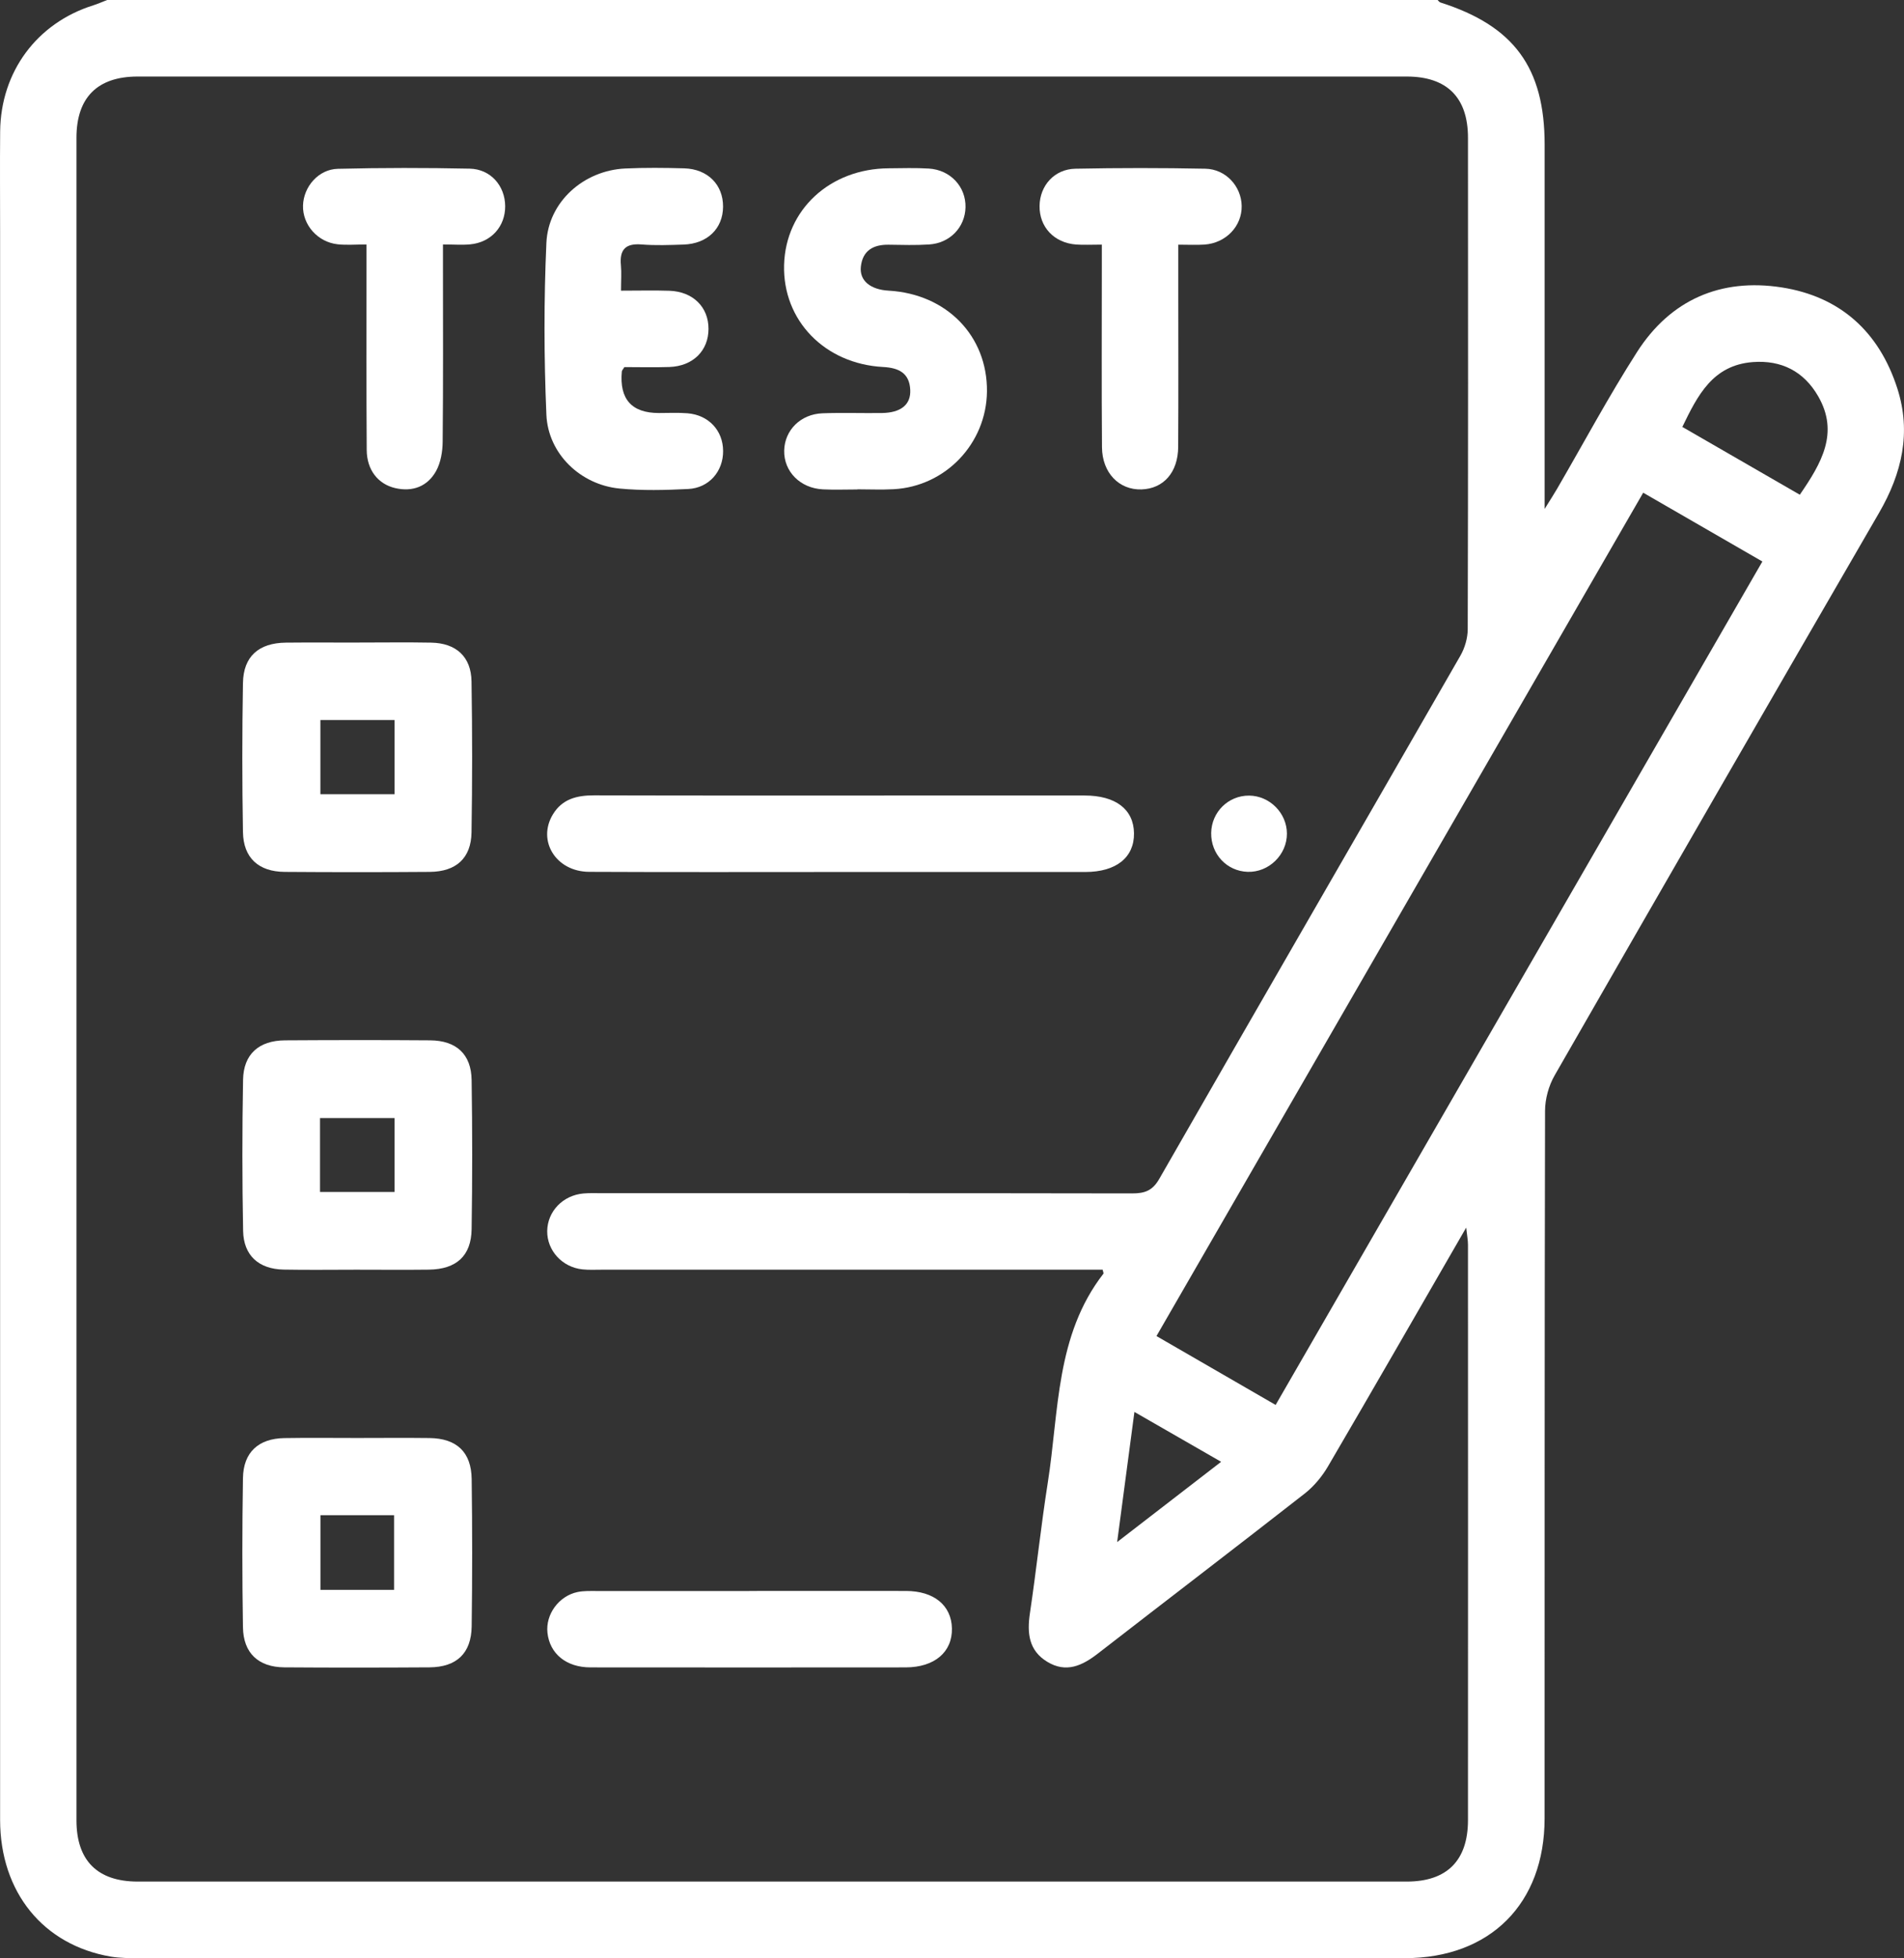
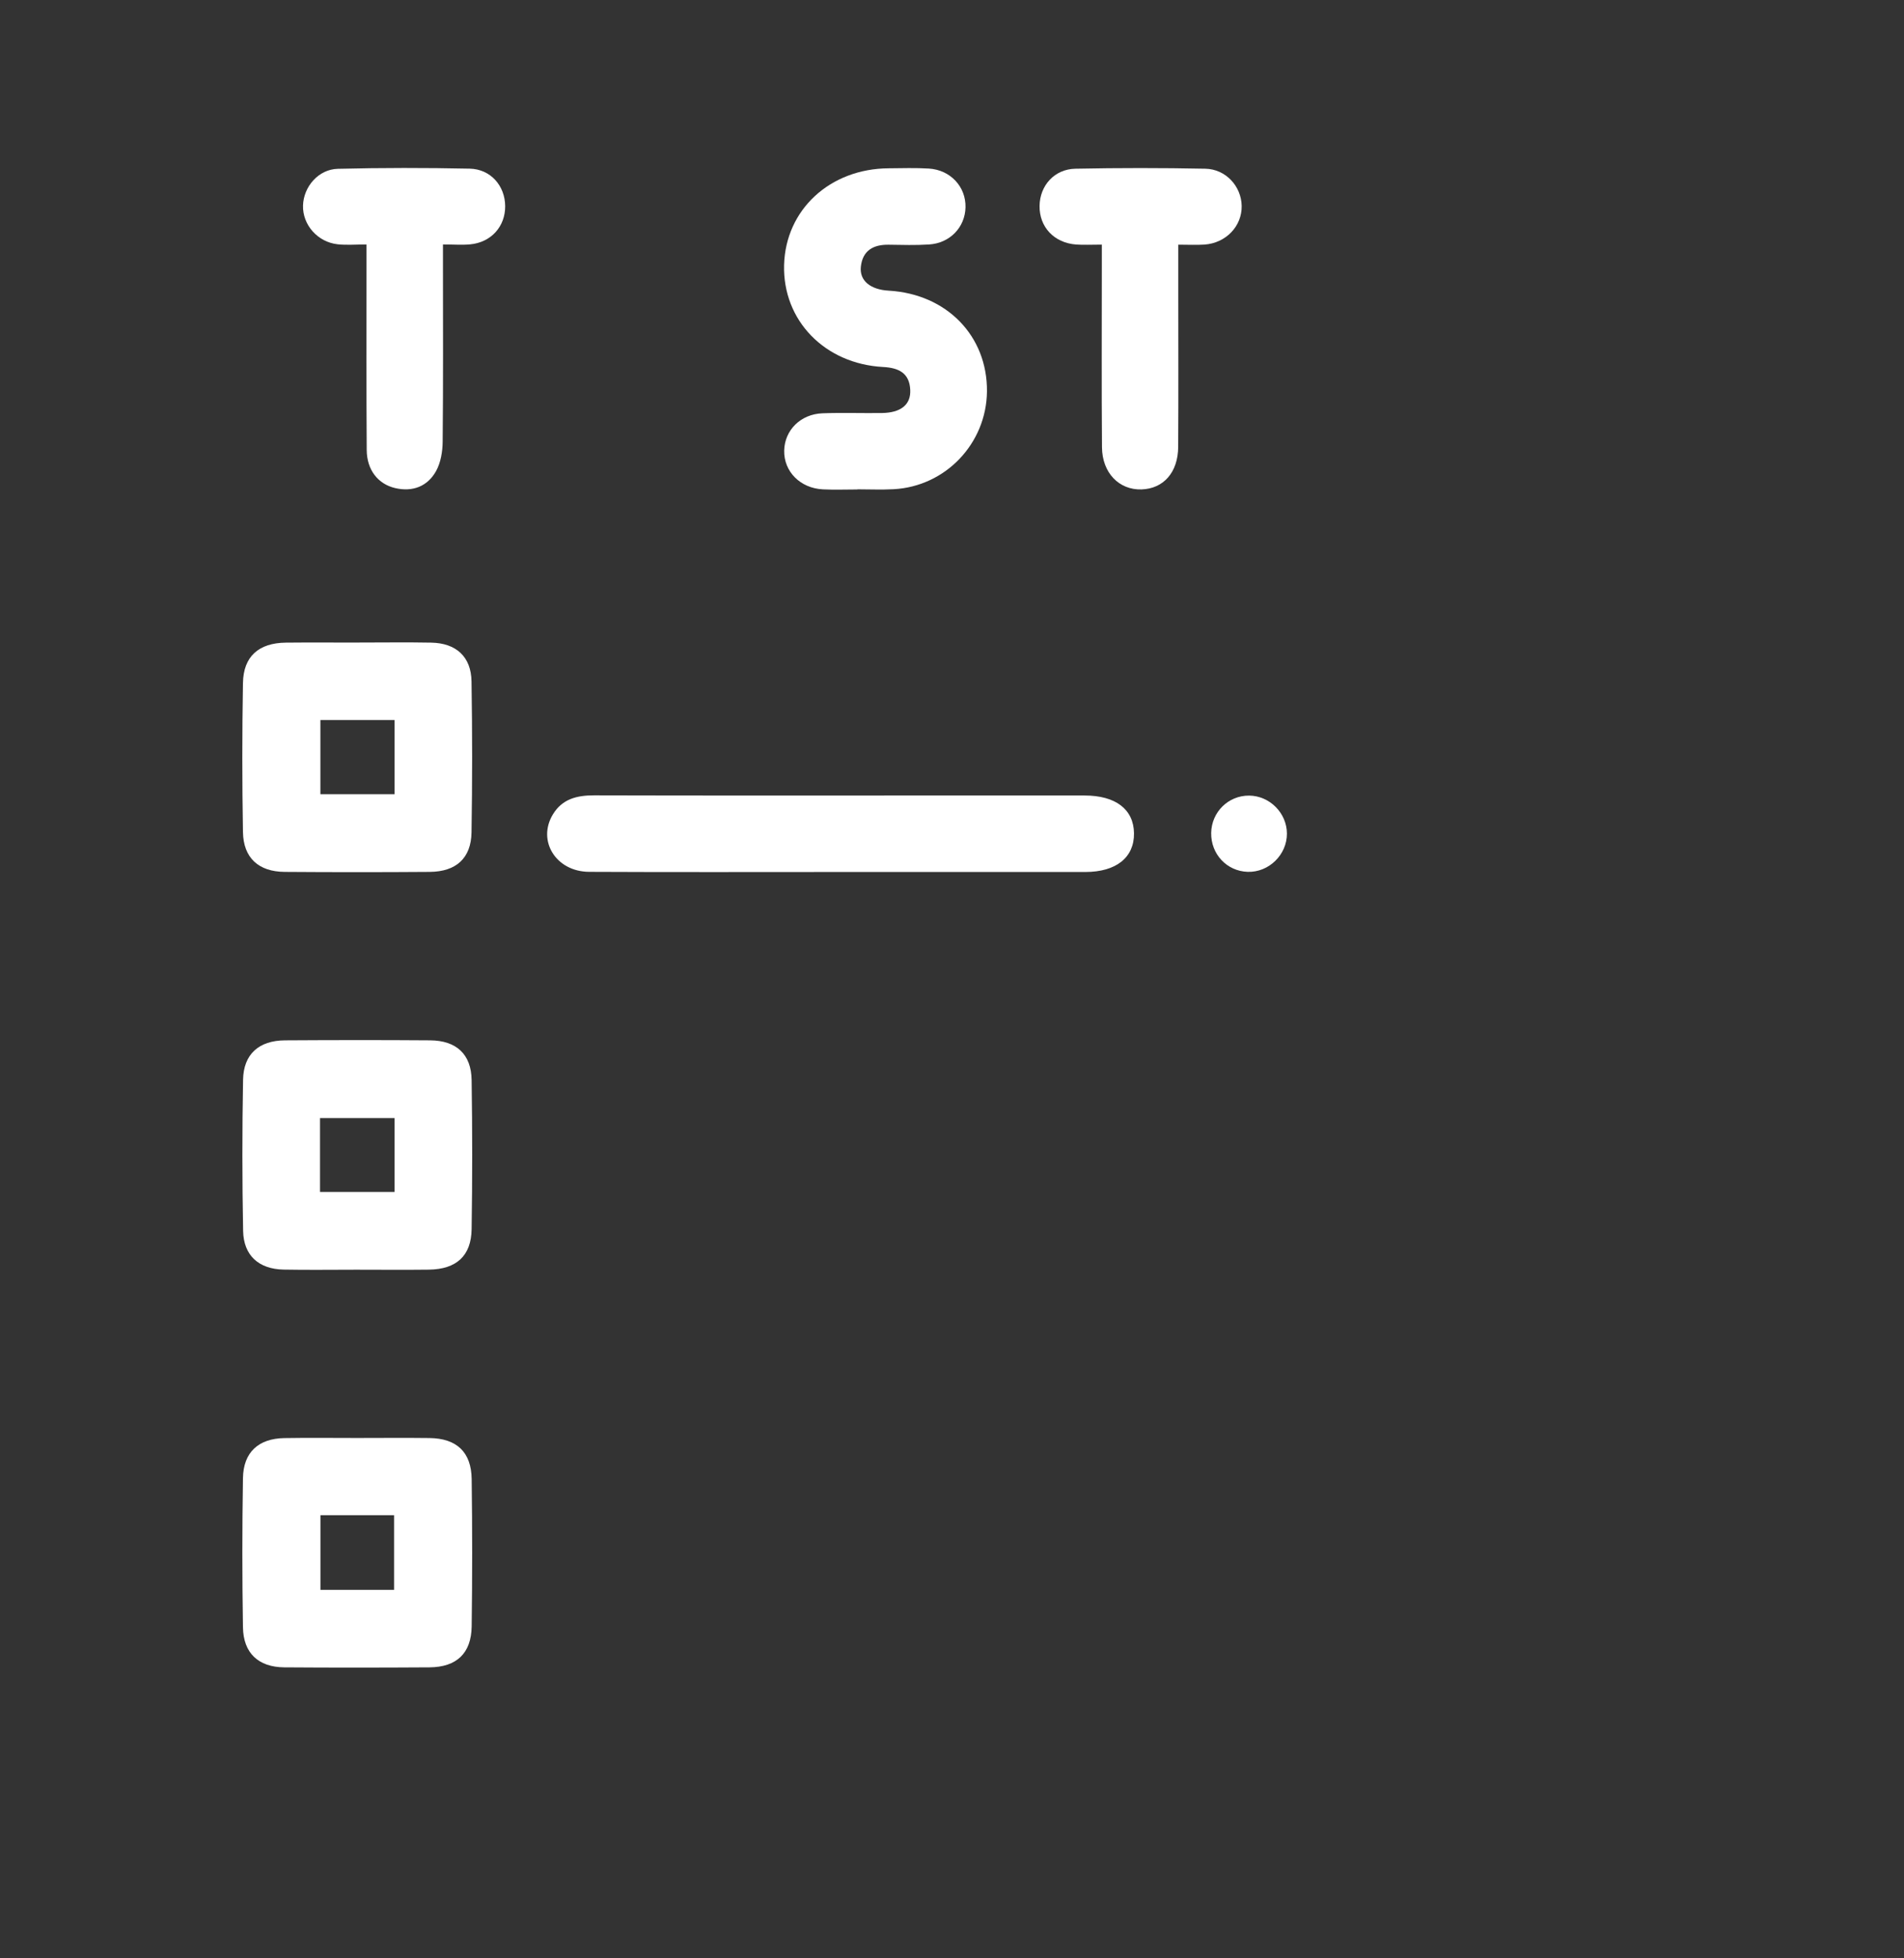
<svg xmlns="http://www.w3.org/2000/svg" id="Layer_1" viewBox="0 0 372.79 383.25">
  <rect x="0" y="0" width="372.79" height="383.25" fill="#333333" stroke="none" />
  <defs>
    <style>
      .cls-1 {
        fill: #fff;
      }
    </style>
  </defs>
-   <path class="cls-1" d="M20.98,0c86.83,0,173.66,0,260.49,0,.18.16.33.41.54.48,14.42,4.59,20.42,12.76,20.42,27.85,0,22.21,0,44.41,0,66.62,0,1.19,0,2.39,0,4.66,1.19-1.92,1.84-2.91,2.43-3.93,5.2-8.94,10.09-18.08,15.66-26.78,6.55-10.23,16.39-14.5,28.3-12.65,11.46,1.78,19.09,8.67,22.66,19.76,2.78,8.65.9,16.64-3.56,24.34-21.25,36.66-42.43,73.36-63.52,110.11-1.17,2.03-1.89,4.63-1.89,6.97-.11,46.16-.07,92.32-.09,138.47,0,16.7-10.66,27.35-27.36,27.36-82.59,0-165.17,0-247.76,0-1.87,0-3.76,0-5.59-.3C8.44,380.7.03,370.32.02,356.19c0-103.67,0-207.34,0-311.01,0-6.49-.05-12.97.01-19.46C.15,14.04,7.23,4.5,18.27,1.04,19.19.75,20.07.35,20.98,0ZM215.92,248.51h-4.19c-31.31,0-62.62,0-93.93,0-1.25,0-2.5.07-3.74-.06-3.99-.41-6.97-3.7-6.92-7.52.06-3.84,3.07-6.99,7.11-7.34,1.24-.11,2.49-.05,3.74-.05,34.55,0,69.1-.02,103.65.04,2.45,0,3.98-.48,5.34-2.85,19.58-34.16,39.32-68.23,58.94-102.37.88-1.53,1.45-3.47,1.45-5.22.09-32.06.07-64.11.05-96.17,0-7.89-4.11-11.99-12-11.99-82.82-.01-165.65-.01-248.47,0-7.88,0-11.98,4.11-11.98,12-.01,109.77-.01,219.53,0,329.3,0,7.88,4.11,11.99,12,11.99,82.82.01,165.65.01,248.47,0,7.87,0,11.97-4.12,11.98-12.01.02-37.55.01-75.09,0-112.64,0-.86-.17-1.71-.35-3.35-9.29,16.08-18.09,31.42-27.03,46.69-1.16,1.99-2.74,3.91-4.54,5.33-13.46,10.52-27.04,20.88-40.54,31.35-3.08,2.39-6.23,3.86-9.92,1.61-3.63-2.2-3.97-5.62-3.39-9.5,1.27-8.5,2.16-17.06,3.5-25.56,2.21-14,1.51-28.81,10.9-40.91.05-.06-.04-.23-.16-.77ZM321.73,96.43c-31.87,55.2-63.5,109.99-95.3,165.07,7.88,4.55,15.48,8.94,23.33,13.48,31.83-55.13,63.51-110,95.3-165.08-7.91-4.57-15.43-8.91-23.34-13.47ZM352.39,96.83c4.25-6.18,7.73-12.12,3.59-19.28-2.8-4.86-7.19-7.11-12.81-6.68-7.84.61-10.79,6.52-13.78,12.69,7.7,4.44,15.22,8.78,23,13.27ZM239.09,286.11c-5.79-3.33-11.16-6.42-16.98-9.76-1.17,8.81-2.21,16.67-3.38,25.47,7.11-5.48,13.53-10.44,20.36-15.71Z" />
  <path class="cls-1" d="M70.2,125.76c4.74,0,9.48-.07,14.22.02,4.88.09,7.83,2.75,7.9,7.59.16,9.85.16,19.71,0,29.56-.08,5.04-3.02,7.68-8.17,7.72-9.48.07-18.96.07-28.44,0-5.08-.04-8.05-2.74-8.14-7.78-.17-9.73-.17-19.46,0-29.19.09-5.21,3.08-7.84,8.41-7.9,4.74-.05,9.48-.01,14.22-.01ZM62.73,140.93v14.52h14.52v-14.52h-14.52Z" />
  <path class="cls-1" d="M69.76,248.51c-4.74,0-9.48.07-14.22-.02-4.87-.09-7.85-2.75-7.94-7.59-.19-9.85-.19-19.71-.01-29.56.09-5.01,3.09-7.68,8.2-7.72,9.48-.06,18.96-.07,28.44,0,5.12.04,8.04,2.72,8.11,7.77.15,9.73.15,19.46,0,29.19-.08,5.24-2.99,7.85-8.37,7.92-4.74.06-9.48.01-14.22.01ZM62.66,233.3h14.59v-14.47h-14.59v14.47Z" />
  <path class="cls-1" d="M69.88,281.45c4.74,0,9.48-.05,14.22.01,5.31.07,8.18,2.74,8.25,8.03.13,9.6.13,19.21,0,28.82-.07,5.29-2.95,7.99-8.26,8.03-9.48.06-18.96.07-28.44,0-5.05-.04-8-2.78-8.08-7.84-.16-9.73-.16-19.46,0-29.19.08-5.06,3.03-7.75,8.09-7.84,4.74-.08,9.48-.02,14.22-.02ZM62.74,296.56v14.62h14.42v-14.62h-14.42Z" />
  <path class="cls-1" d="M164.31,170.67c-16.32,0-32.64.05-48.96-.03-6.51-.03-10.24-6.1-7.08-11.27,1.83-3.01,4.7-3.7,8.03-3.7,21.3.06,42.6.03,63.91.03,10.71,0,21.43,0,32.14,0,6.1,0,9.62,2.71,9.68,7.4.05,4.73-3.49,7.56-9.51,7.57-16.07,0-32.14,0-48.21,0Z" />
  <path class="cls-1" d="M167.87,95.8c-2.24,0-4.49.09-6.73-.02-4.46-.21-7.69-3.49-7.6-7.6.09-3.99,3.22-7.14,7.52-7.29,3.86-.14,7.73,0,11.59-.05,3.72-.05,5.71-1.63,5.57-4.53-.15-3.31-2.28-4.32-5.29-4.48-11.47-.61-19.7-9.13-19.41-19.97.29-10.82,8.98-18.85,20.48-18.92,2.62-.02,5.24-.11,7.85.05,4.25.26,7.28,3.56,7.19,7.59-.09,3.9-3.04,7.01-7.13,7.27-2.61.17-5.24.09-7.85.05-3.03-.06-5.16,1.1-5.51,4.29-.3,2.74,1.86,4.5,5.46,4.7,11.33.65,19.33,8.85,19.23,19.72-.1,10.18-8.1,18.6-18.27,19.14-2.36.13-4.74.02-7.11.02,0,0,0,.02,0,.02Z" />
-   <path class="cls-1" d="M121.61,56.89c3.5,0,6.48-.08,9.46.02,4.61.16,7.66,3.19,7.65,7.46,0,4.27-3.04,7.3-7.66,7.46-2.98.1-5.97.02-8.81.02-.26.44-.48.64-.5.86q-.74,8.13,7.26,8.13c1.87,0,3.75-.1,5.61.05,4.13.34,6.94,3.37,6.96,7.37.03,3.99-2.75,7.25-6.84,7.45-4.47.22-9,.34-13.45-.09-7.63-.74-13.98-6.8-14.31-14.45-.48-11.19-.5-22.44,0-33.63.37-8.08,7.34-14.18,15.42-14.56,3.86-.18,7.73-.14,11.59-.03,4.6.14,7.61,3.23,7.58,7.52-.03,4.27-3.07,7.24-7.72,7.4-2.74.09-5.5.2-8.22-.02-3.16-.26-4.35,1.01-4.06,4.07.14,1.47.02,2.96.02,4.96Z" />
  <path class="cls-1" d="M71.75,47.85c-2.16,0-3.89.15-5.59-.03-3.96-.41-6.94-3.81-6.83-7.6.11-3.68,3.02-7.09,6.83-7.18,8.6-.21,17.2-.21,25.8-.03,4.12.09,6.93,3.37,6.95,7.35.02,3.99-2.77,7.09-6.86,7.47-1.59.15-3.2.02-5.32.02,0,1.58,0,2.9,0,4.22,0,11.47.06,22.94-.06,34.4-.02,1.92-.37,4.06-1.28,5.71-1.67,3.02-4.58,4.14-7.99,3.36-3.41-.79-5.57-3.58-5.6-7.44-.08-11.72-.04-23.43-.04-35.15,0-1.48,0-2.97,0-5.12Z" />
  <path class="cls-1" d="M215.72,47.88c-2.05,0-3.55.09-5.02-.02-4.31-.32-7.22-3.43-7.16-7.56.05-3.97,2.9-7.2,7.02-7.28,8.47-.17,16.95-.17,25.43,0,4.03.08,7.06,3.46,7.12,7.29.07,3.95-3.07,7.26-7.27,7.56-1.58.11-3.17.02-5.14.02,0,3.36,0,6.32,0,9.28,0,10.1.04,20.19-.02,30.29-.03,5-2.87,8.19-7.18,8.33-4.38.14-7.7-3.23-7.74-8.25-.09-11.72-.03-23.43-.03-35.15,0-1.35,0-2.7,0-4.51Z" />
-   <path class="cls-1" d="M146.72,311.39c10.22,0,20.44-.02,30.66,0,5.49.01,8.9,2.82,9,7.32.1,4.64-3.41,7.63-9.06,7.64-20.57.02-41.13.02-61.7,0-4.76,0-7.98-2.68-8.43-6.76-.4-3.6,2.21-7.22,5.89-7.99,1.2-.25,2.48-.2,3.72-.2,9.97-.01,19.94,0,29.91,0Z" />
  <path class="cls-1" d="M237.14,163.03c.07-4.1,3.36-7.34,7.43-7.31,4.02.03,7.38,3.41,7.4,7.42.02,4.16-3.55,7.64-7.7,7.5-4.08-.14-7.19-3.47-7.13-7.61Z" />
</svg>